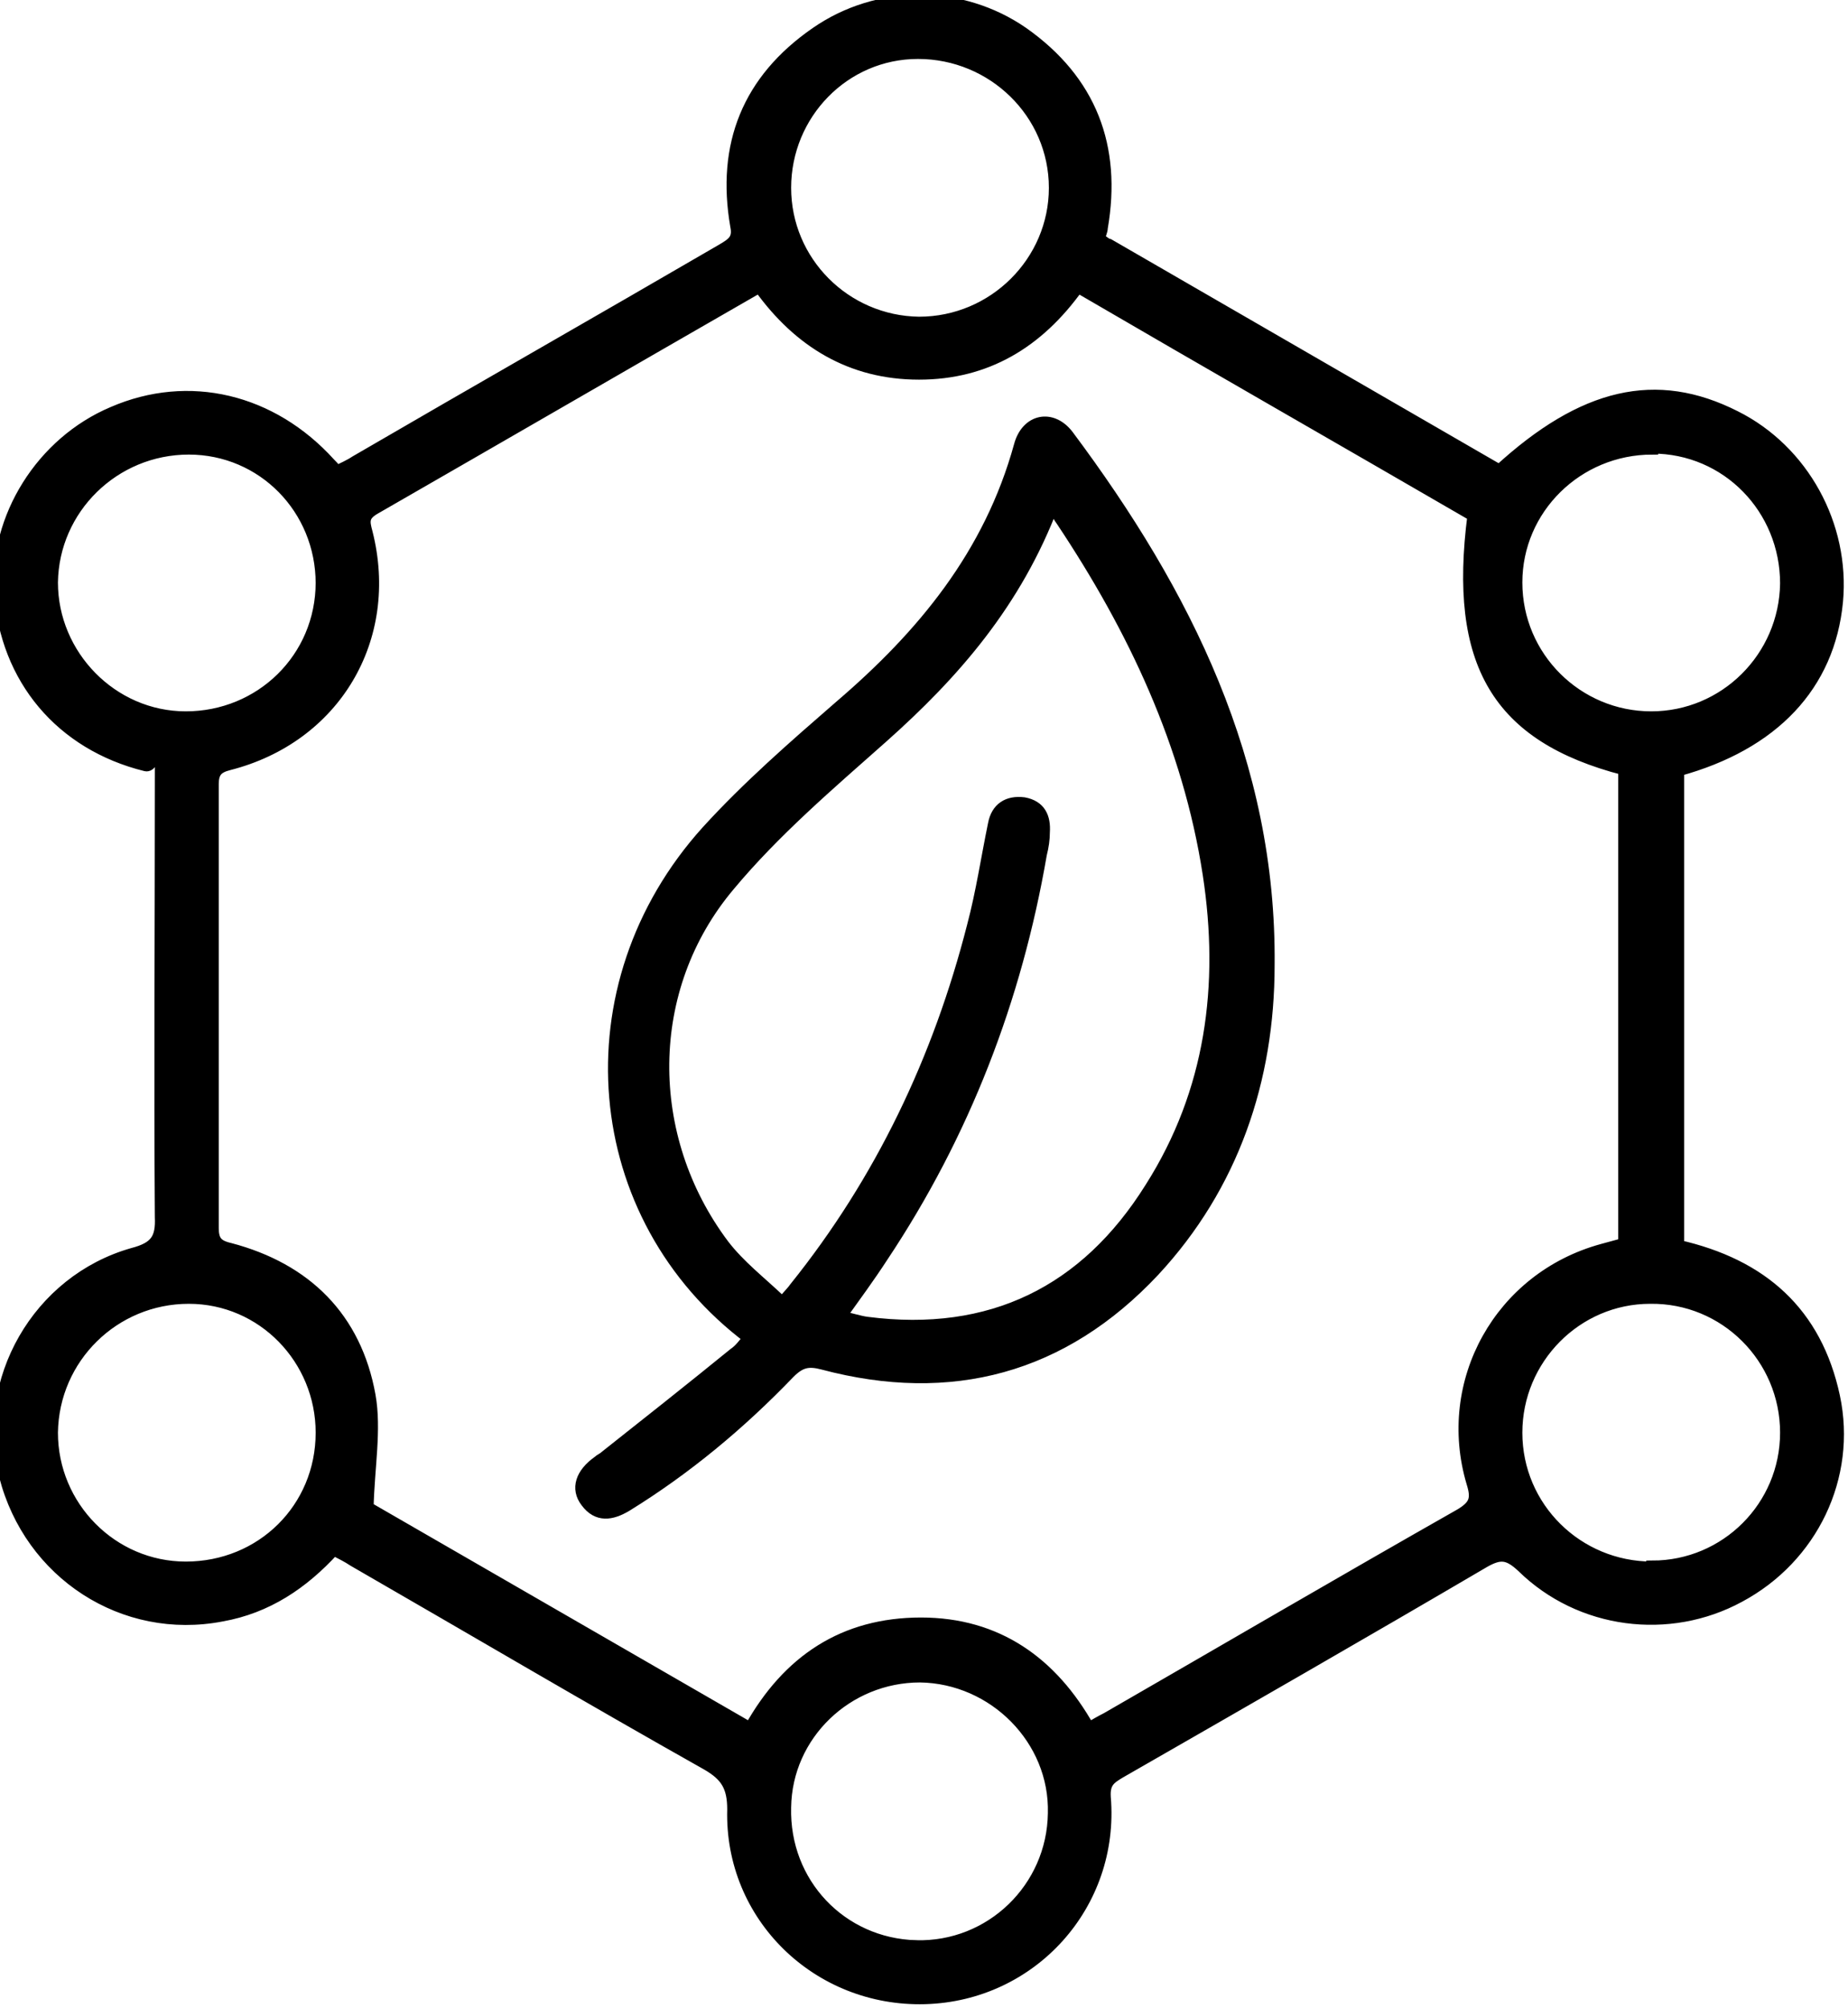
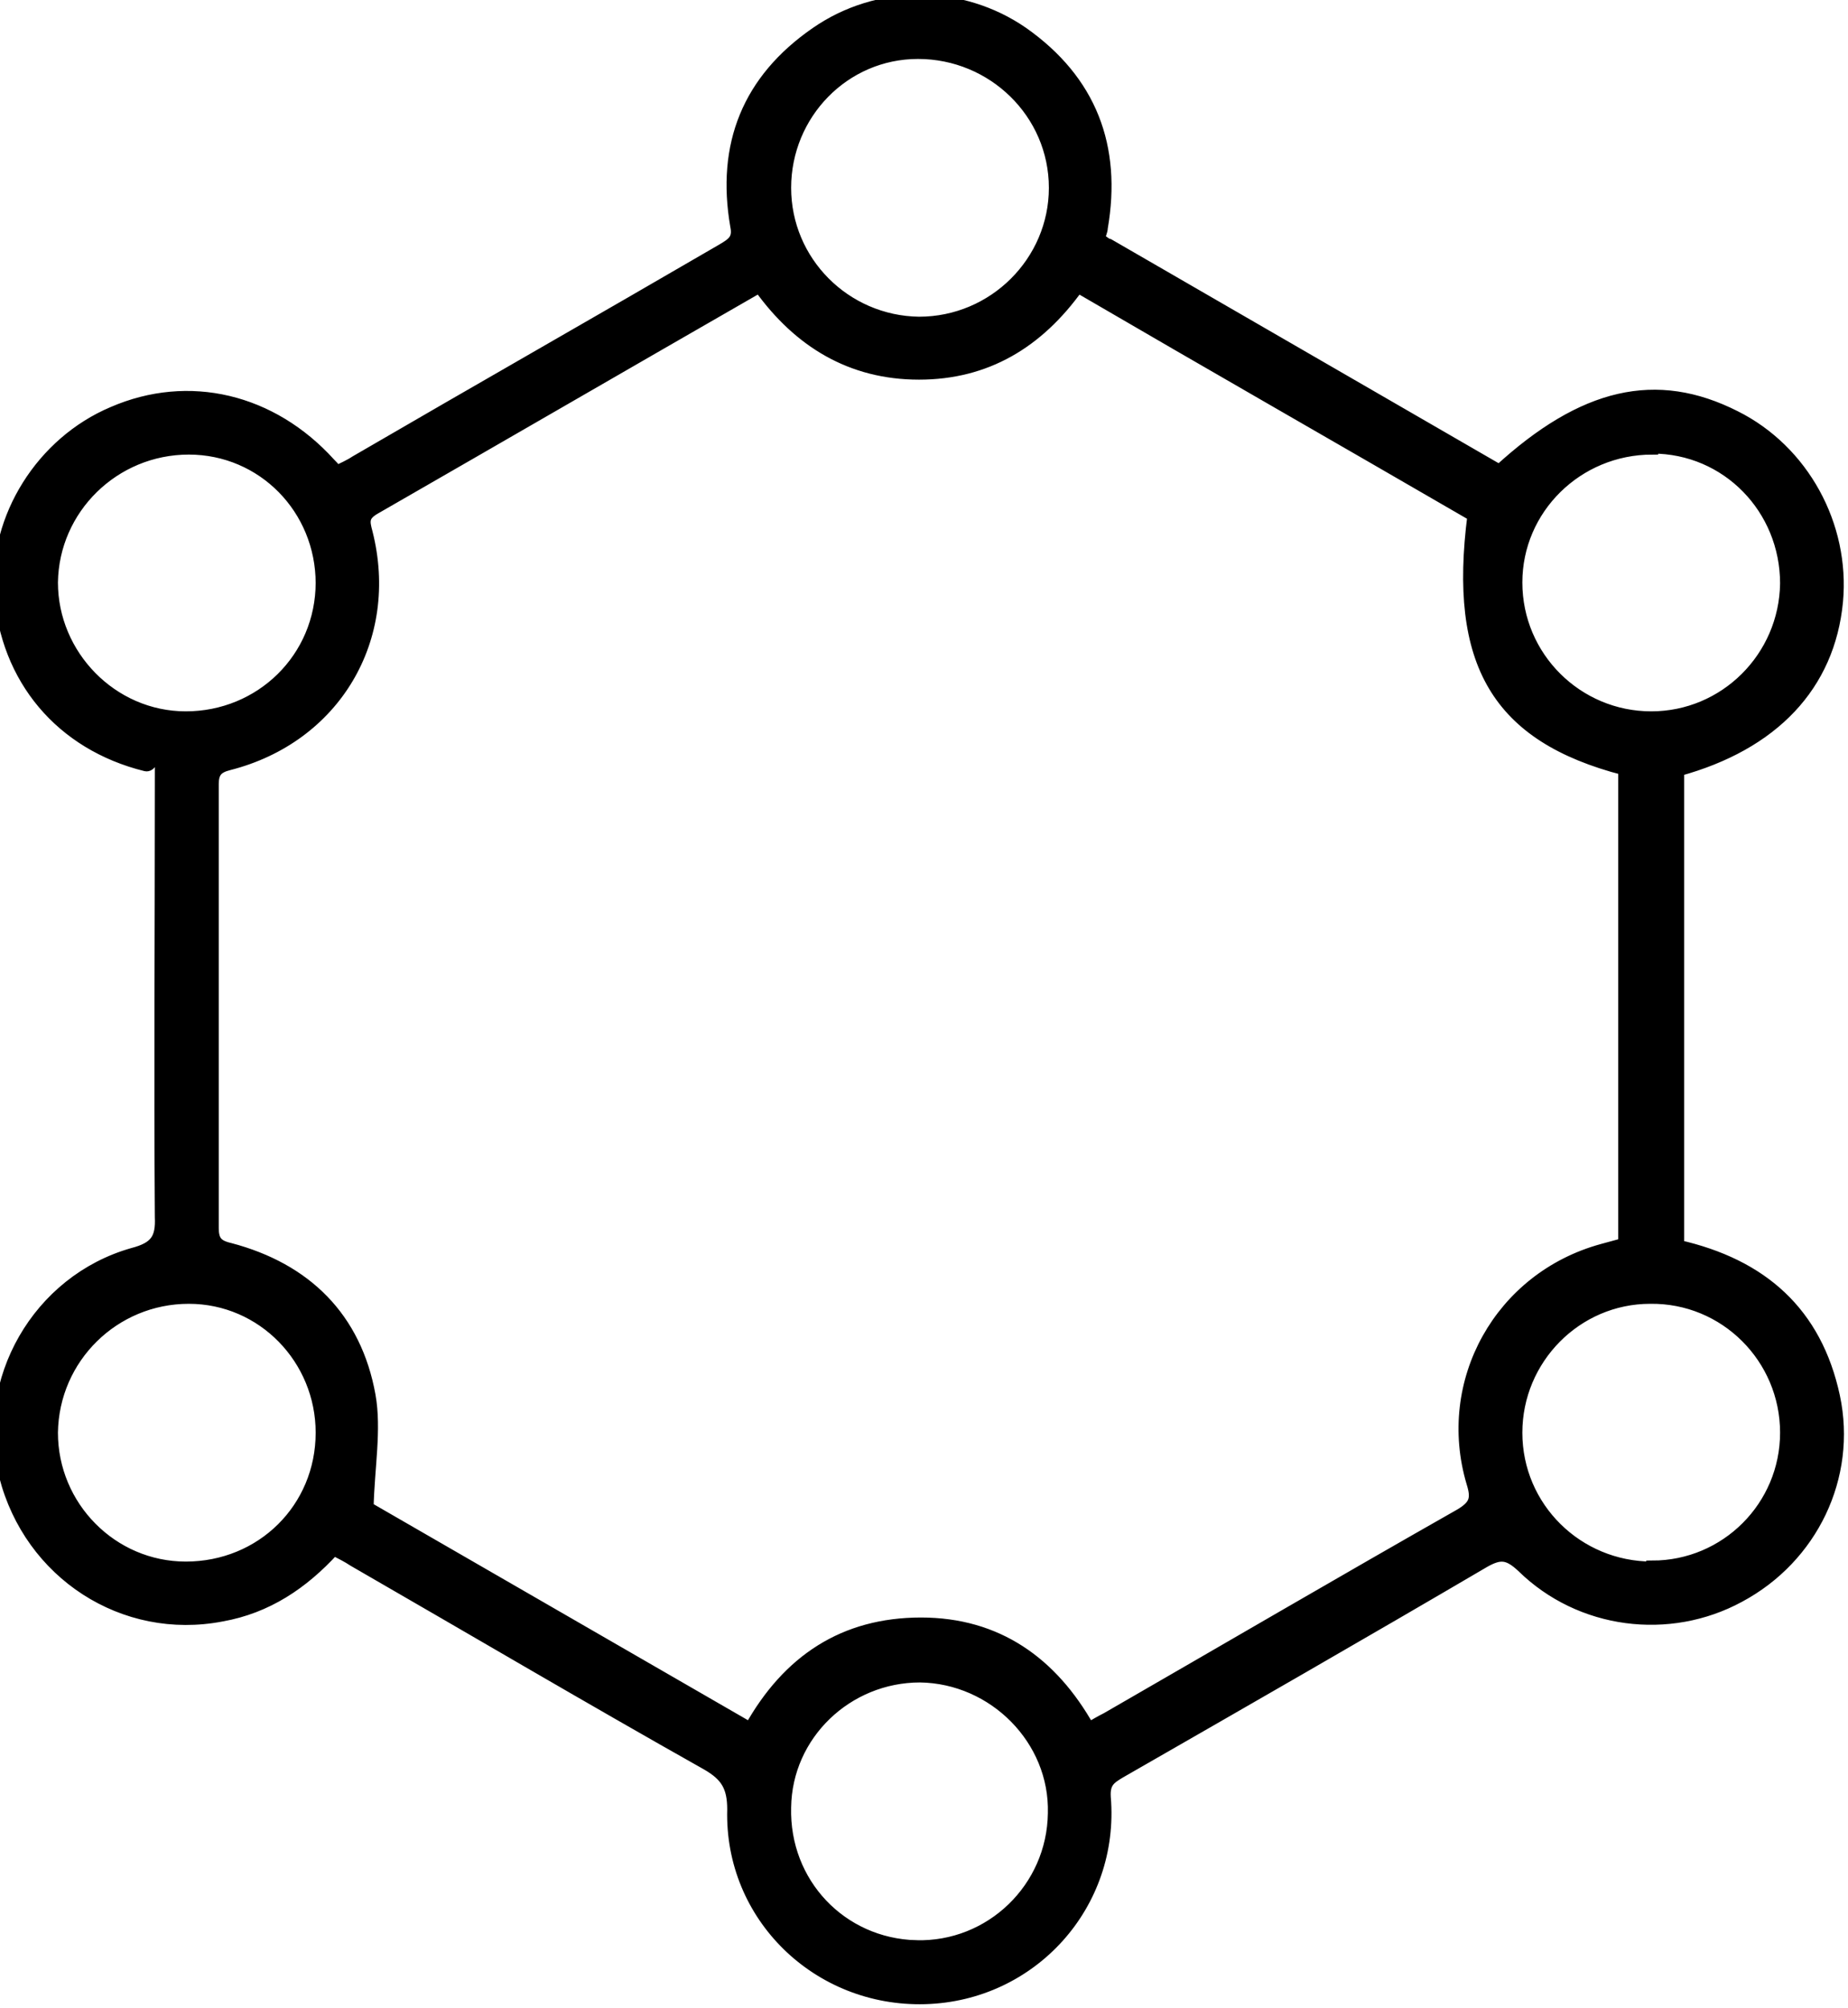
<svg xmlns="http://www.w3.org/2000/svg" viewBox="0 0 185 201" version="1.1">
  <defs>
    <style>
      .cls-1 {
        stroke: #000;
        stroke-miterlimit: 10;
        stroke-width: 1.2px;
      }
    </style>
  </defs>
  <g>
    <g id="Layer_1">
      <path d="M168,124.7c8.4,1.9,13.8,6.7,15.6,15.1,1.7,8-2.2,16.1-9.5,20-7,3.8-15.9,2.7-21.7-3-1.4-1.3-2.2-1.4-3.8-.5-12.1,7.1-24.3,14.1-36.5,21.1-1,.6-1.6,1-1.5,2.5.9,10.7-7.3,19.8-18,20.1-10.7.3-19.5-8.2-19.2-18.9,0-2.3-.7-3.4-2.6-4.5-11.9-6.7-23.6-13.6-35.4-20.4-.6-.4-1.2-.7-2-1.1-3.1,3.4-6.7,5.8-11.2,6.6-9.8,1.9-19.2-4.2-21.7-14-2.4-9.5,3.3-19.5,12.8-22.2,2.3-.6,2.9-1.5,2.8-3.7-.1-14.2,0-28.4,0-42.7s.2-2.1-1.5-2.5C6.1,74.5.6,67.9,0,59.3c-.5-7.5,4.2-15,11.3-18,7.6-3.3,15.9-1.3,21.7,5.1.2.2.4.4.7.8.6-.3,1.3-.6,1.9-1,12.2-7.1,24.5-14.1,36.7-21.2,1-.6,1.7-1,1.4-2.4-1.4-8.1,1.2-14.6,8-19.3,6.2-4.3,14.5-4.3,20.7,0,6.8,4.8,9.3,11.4,7.9,19.5,0,.3-.2.7-.3,1.1.4.2.6.5,1,.6,13,7.5,26.1,15.1,39.1,22.6,8.4-7.7,15.7-9.4,23.6-5.4,6.8,3.4,10.9,10.9,10.2,18.5-.8,8.4-6.4,14.3-15.9,16.9v47.7h0ZM162.6,77c-12.7-3.3-17-10.6-15.1-25.4-13.1-7.6-26.4-15.2-39.6-22.9-4,5.6-9.2,8.7-15.9,8.7-6.8,0-12-3.2-15.9-8.6-.3,0-.4,0-.6.2-12.7,7.3-25.3,14.6-38,21.9-1.2.7-1.1,1.3-.8,2.4,2.7,10.6-3.2,20.5-13.8,23.2-1.2.3-1.6.8-1.6,2,0,14.8,0,29.6,0,44.4,0,1.3.4,1.8,1.7,2.1,7.6,2,12.6,6.9,14,14.7.6,3.4-.1,7.1-.2,11.2,12.3,7.1,25.3,14.6,38.3,22.1,3.8-6.8,9.4-10.5,17.1-10.5,7.6,0,13.1,3.9,16.8,10.5.7-.4,1.2-.7,1.8-1,11.8-6.8,23.6-13.7,35.4-20.4,1.5-.9,1.7-1.6,1.2-3.2-3-10.1,2.8-20.5,13-23.3.7-.2,1.5-.4,2.2-.6v-47.6h0ZM78.6,18.8c0,7.4,6,13.4,13.4,13.5,7.5,0,13.6-6.1,13.6-13.5,0-7.5-6.2-13.5-13.7-13.5-7.4,0-13.3,6.1-13.3,13.5ZM32.2,58.4c0-7.5-5.9-13.5-13.3-13.5-7.5,0-13.6,6-13.7,13.4,0,7.3,6,13.5,13.4,13.5,7.5,0,13.6-5.9,13.6-13.5ZM165.4,44.9c-7.5,0-13.6,6-13.6,13.4,0,7.5,6.1,13.5,13.5,13.5,7.4,0,13.4-6,13.5-13.4,0-7.5-5.9-13.6-13.4-13.6h0ZM32.2,143.4c0-7.4-5.9-13.5-13.3-13.5-7.5,0-13.6,6-13.7,13.5,0,7.4,6,13.5,13.4,13.5,7.6,0,13.6-5.9,13.6-13.5ZM165.4,156.8c7.4,0,13.4-6,13.4-13.4,0-7.5-6.1-13.6-13.6-13.5-7.4,0-13.4,6.1-13.4,13.5,0,7.5,6.1,13.5,13.6,13.5ZM91.7,194.8c7.5.2,13.7-5.8,13.8-13.3.2-7.4-6-13.6-13.4-13.7-7.3,0-13.4,5.8-13.5,13.1-.2,7.6,5.6,13.7,13.1,13.9h0Z" class="cls-1" />
-       <path d="M75.1,134c-16.3-12.2-18.3-35.3-4.3-50.8,4.1-4.5,8.7-8.5,13.3-12.5,8.3-7.1,15-15.2,18-26.1.7-2.6,3.2-3.1,4.8-1,11.8,15.8,20.3,32.8,20.1,53,0,11.5-3.6,22.1-11.5,30.6-9.1,9.7-20.3,12.7-33.1,9.3-1.5-.4-2.3-.2-3.4.9-4.9,5.1-10.3,9.6-16.3,13.3-1.5.9-2.9,1.1-4-.4-1-1.3-.5-2.8,1.2-4,.2-.2.5-.3.7-.5,4.3-3.4,8.6-6.8,12.9-10.3.6-.4,1-1,1.6-1.7h0ZM78.4,130.3c.7-.8,1-1.1,1.2-1.4,8.6-10.7,14.4-22.9,17.8-36.2.9-3.4,1.4-6.8,2.1-10.2.3-1.6,1.4-2.3,3-2.1,1.6.3,2.1,1.4,2,2.9,0,.7-.1,1.4-.3,2.2-2.5,14.5-7.7,28-15.9,40.3-1.3,2-2.7,3.9-4.2,6,1.1.2,1.9.5,2.7.6,12.4,1.6,21.9-3.1,28.4-13.5,6.1-9.6,7.5-20.3,5.8-31.4-2-13-7.5-24.6-14.7-35.4-.3-.4-.5-.8-.9-1.6-3.7,9.8-9.9,16.9-17.1,23.3-5.3,4.7-10.8,9.4-15.3,14.8-8.7,10.3-8.7,25.2-.6,36,1.6,2.1,3.7,3.7,5.8,5.7h0Z" class="cls-1" />
    </g>
  </g>
</svg>